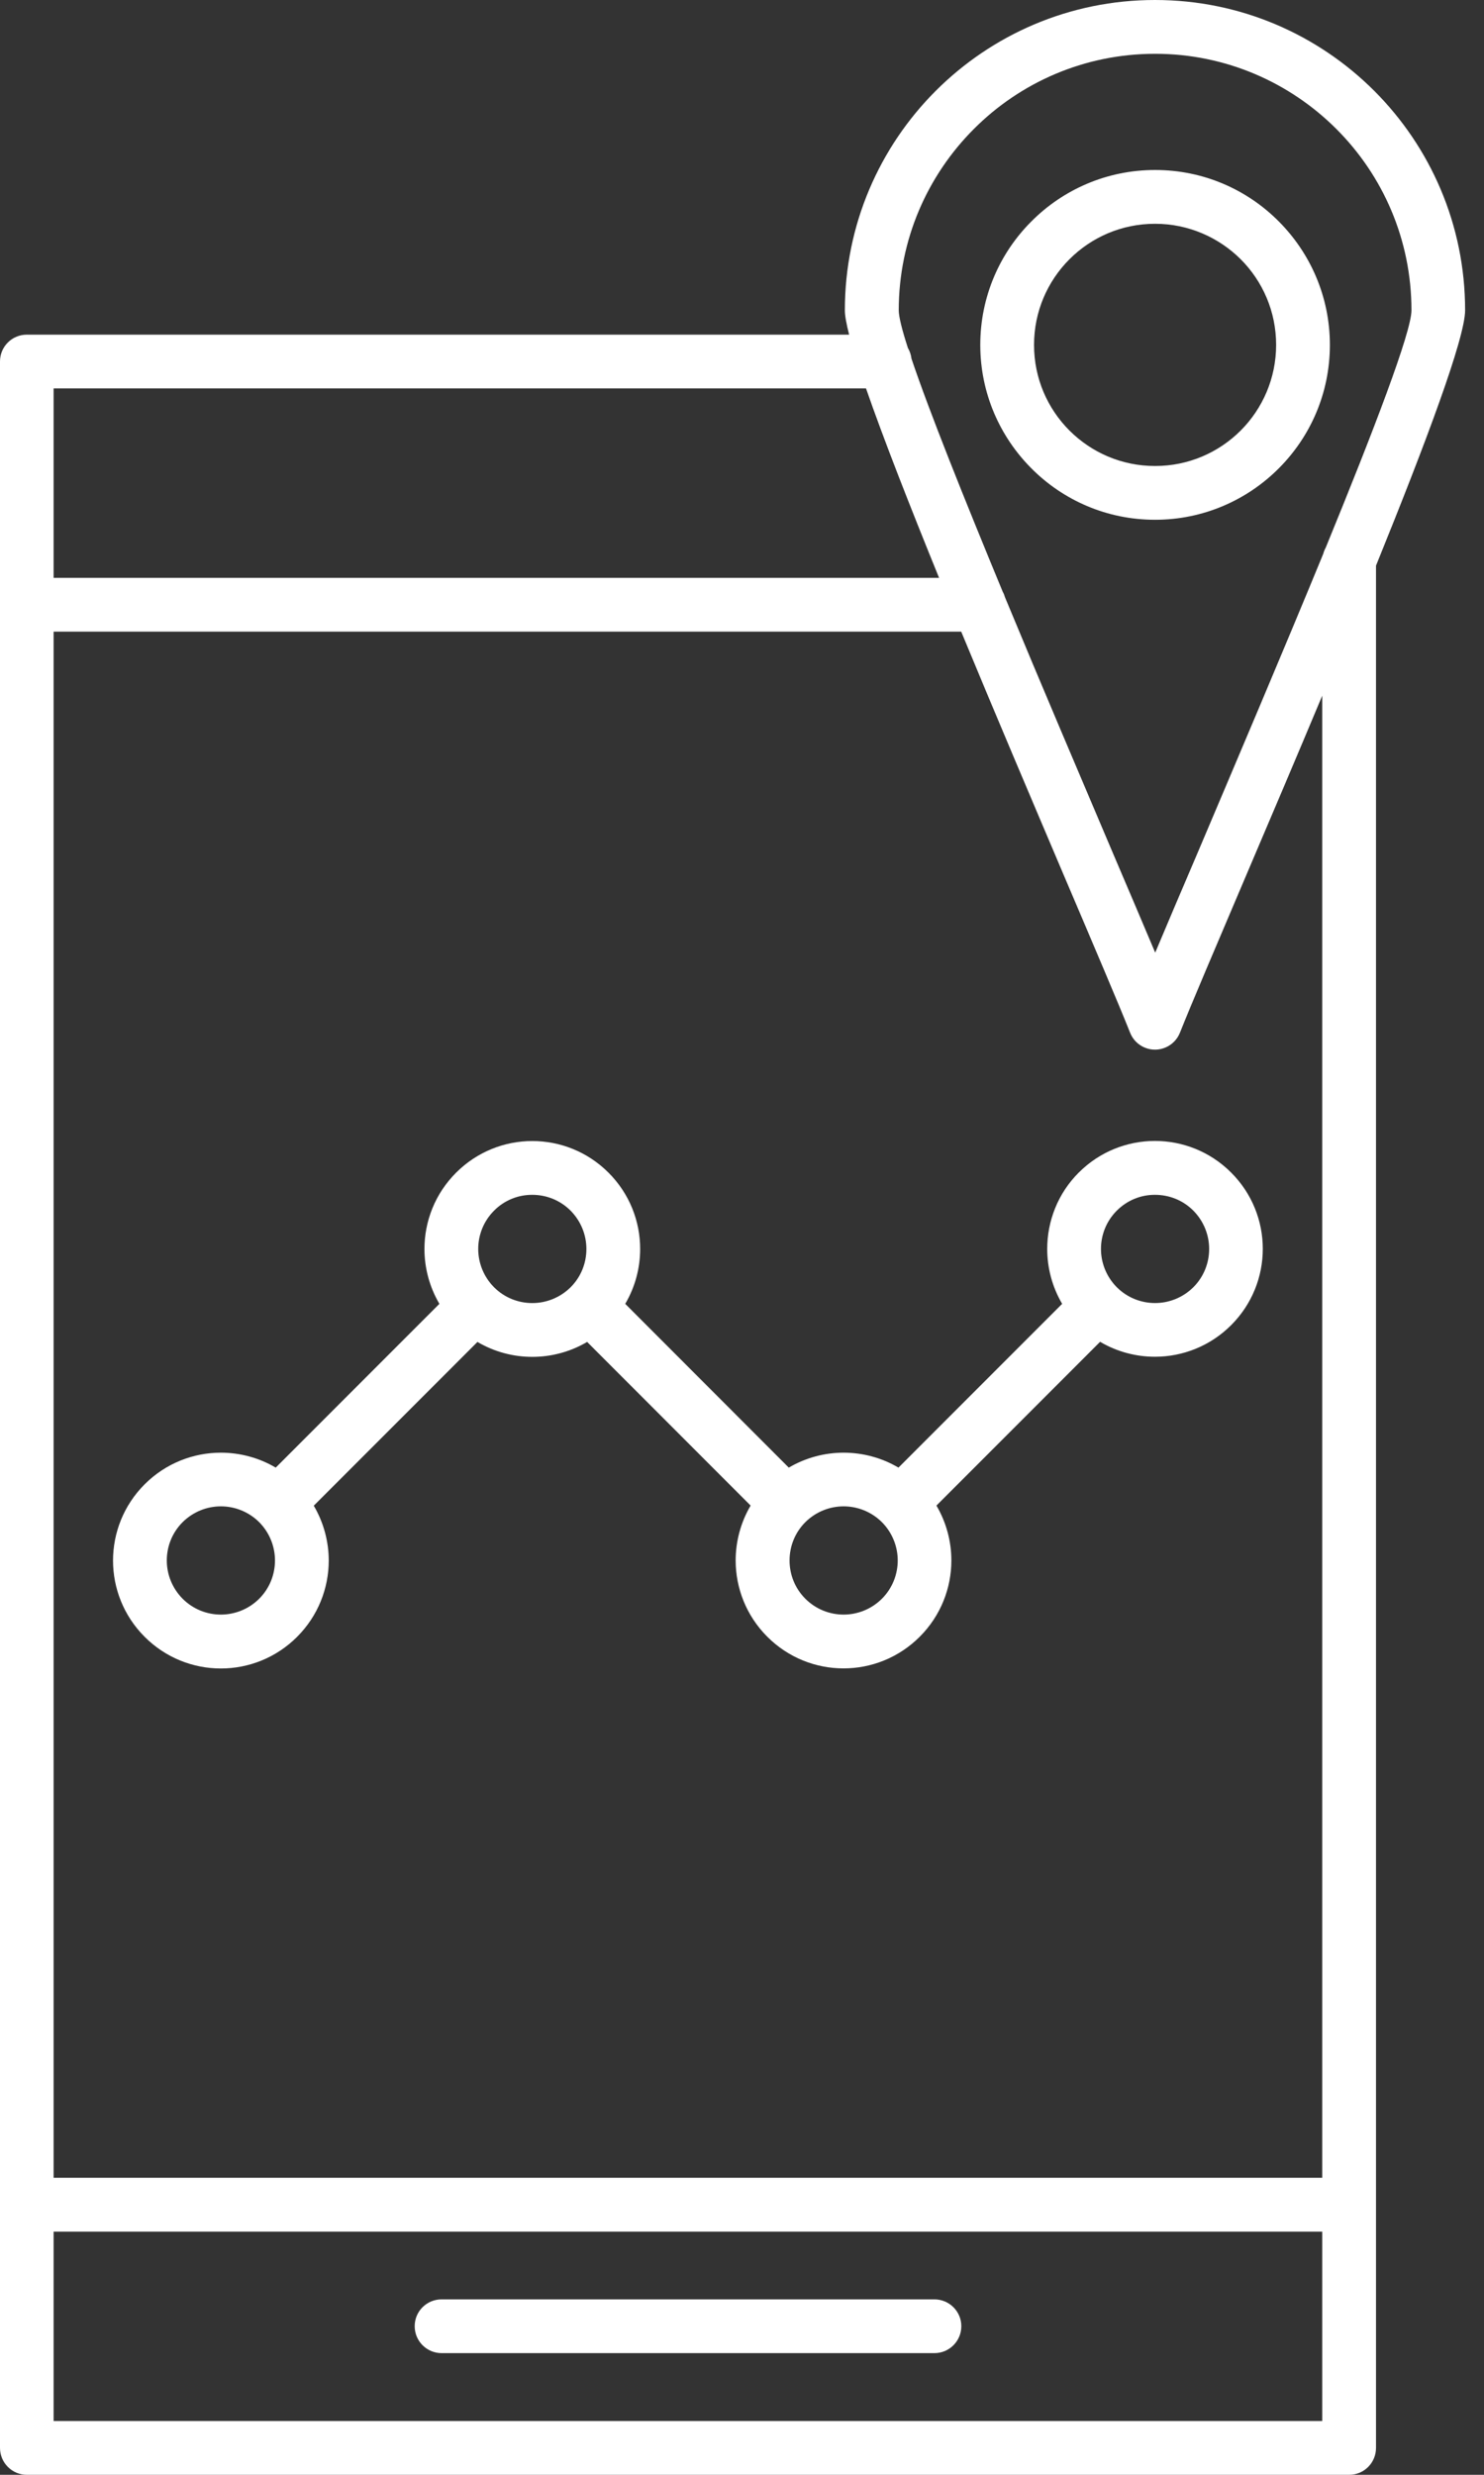
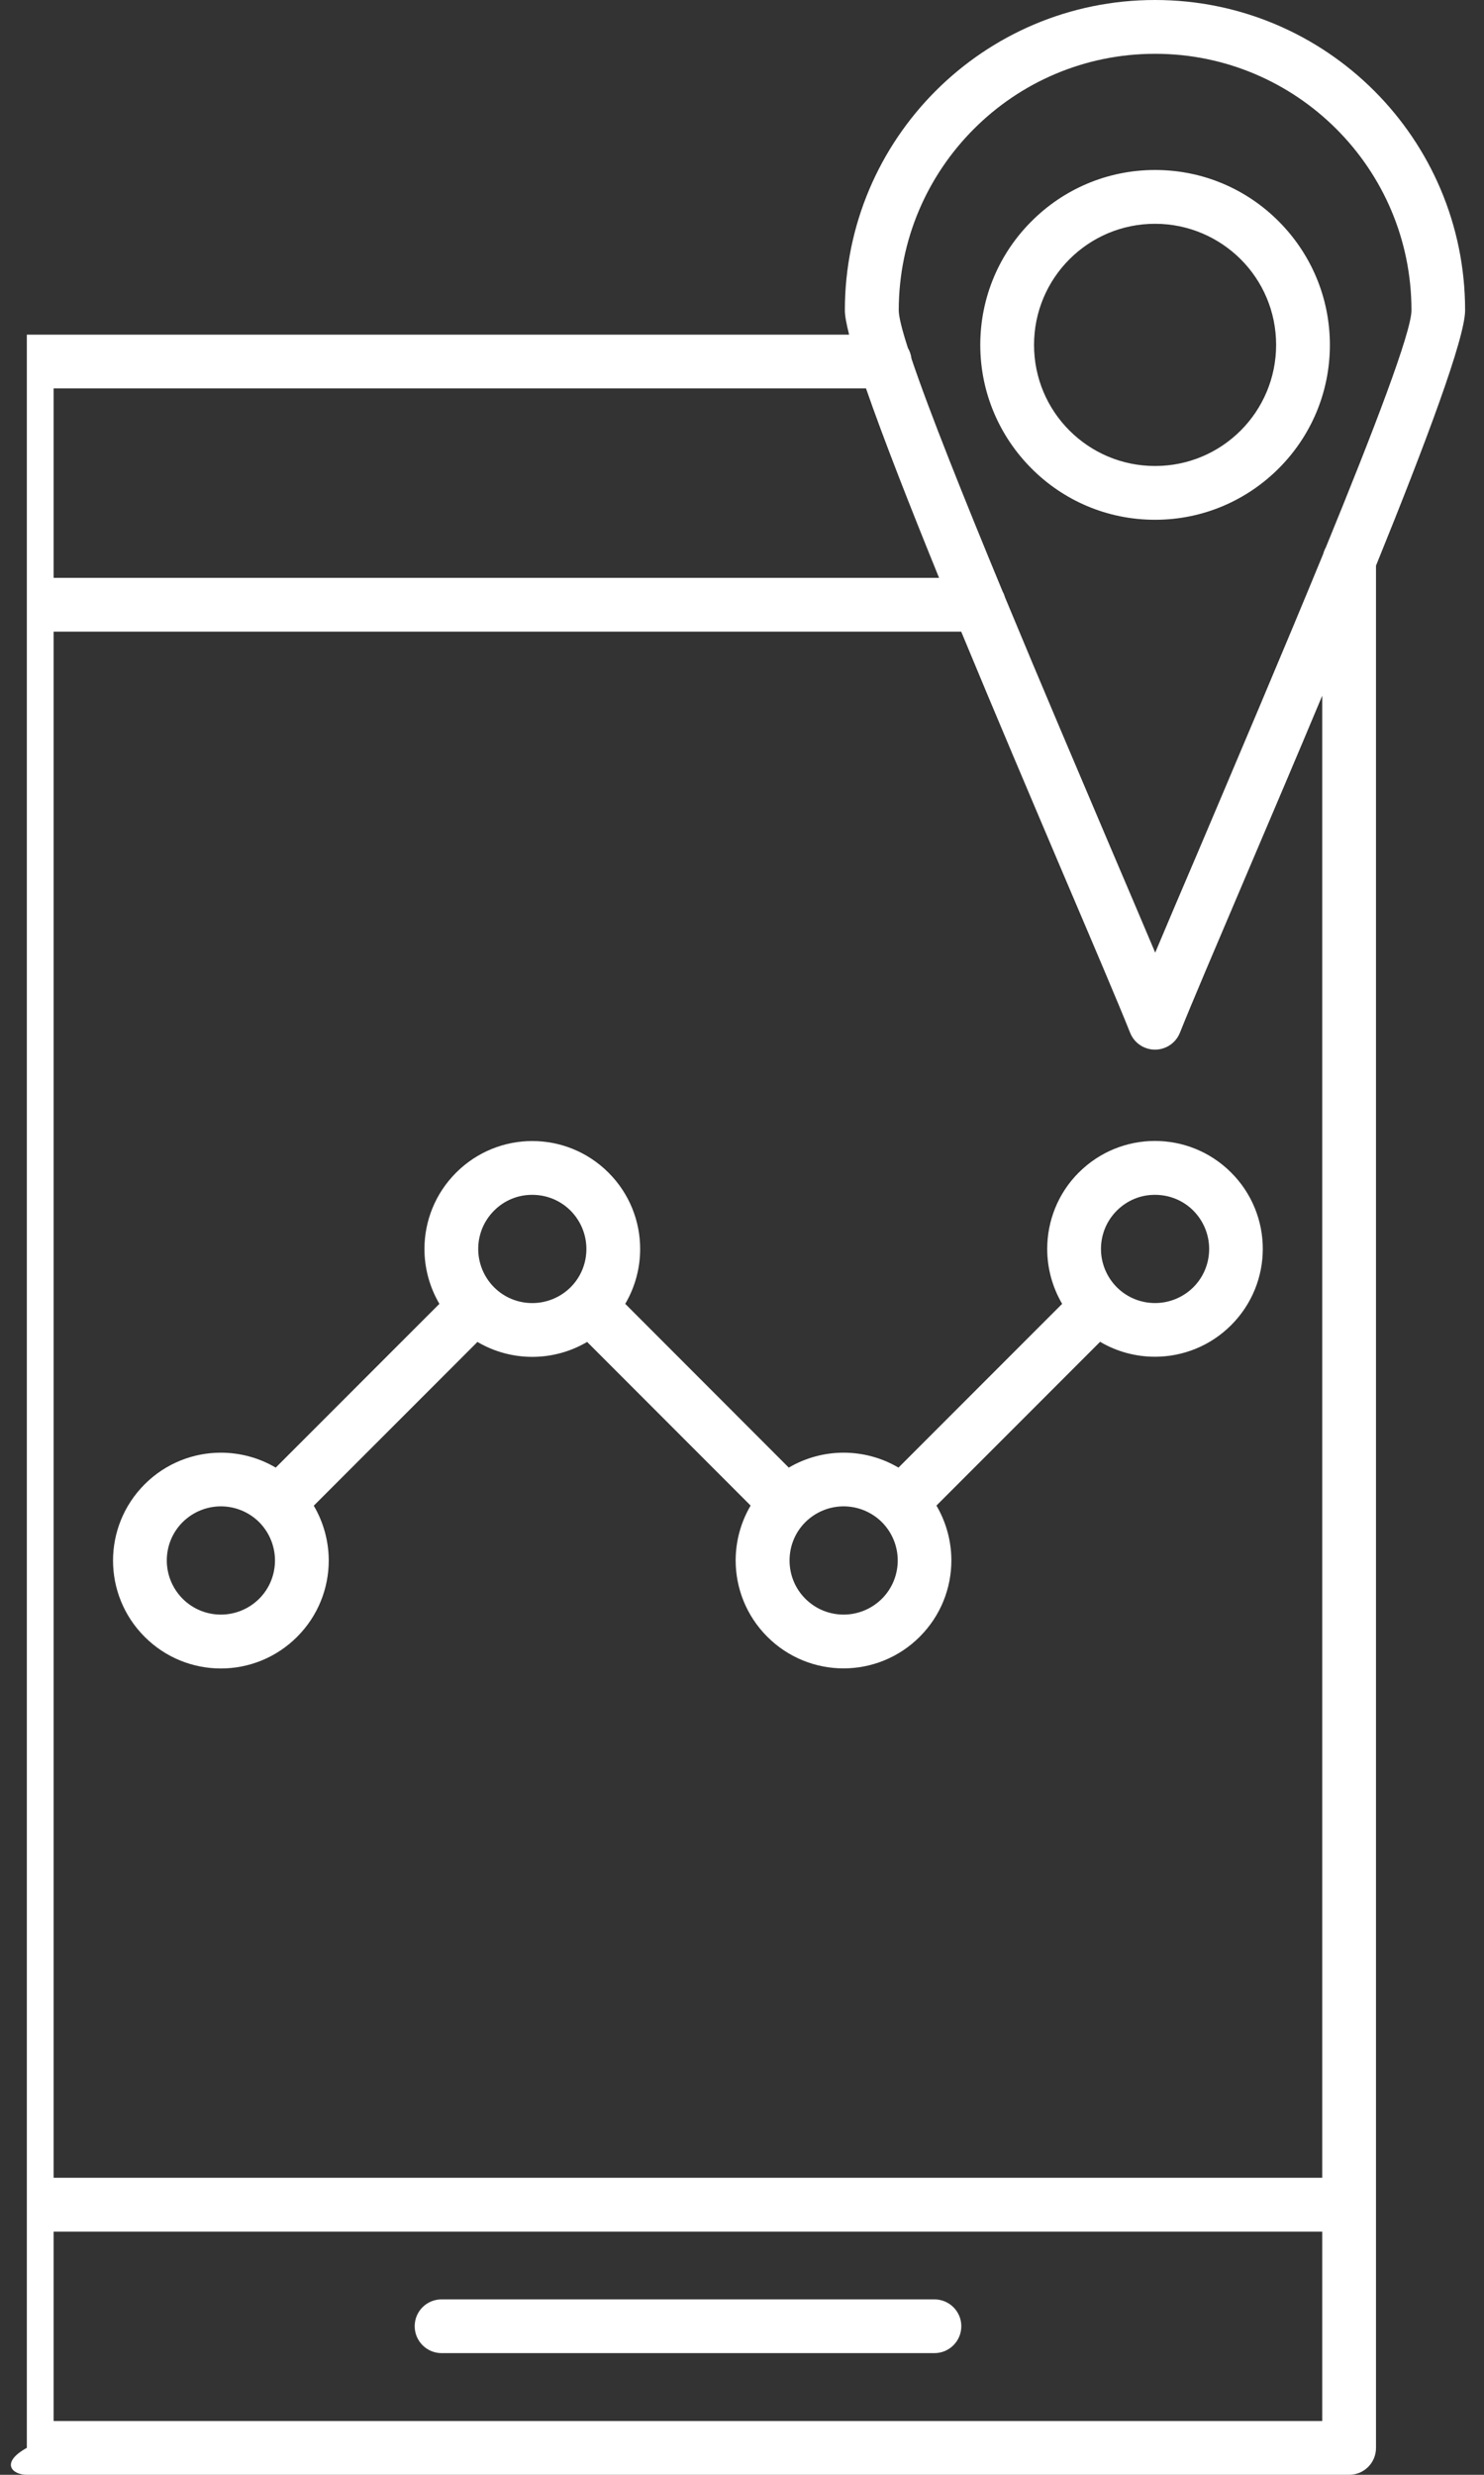
<svg xmlns="http://www.w3.org/2000/svg" width="48" height="80" viewBox="0 0 48 80" fill="none">
  <rect x="0" y="0" width="48" height="80" fill="#333333" stroke="none" />
-   <path fill-rule="evenodd" clip-rule="evenodd" d="M34.892 37.905C35.572 37.224 36.465 36.882 37.357 36.882C38.249 36.882 39.142 37.224 39.822 37.905C40.503 38.585 40.845 39.478 40.845 40.37C40.845 41.263 40.503 42.155 39.822 42.836C39.142 43.516 38.249 43.858 37.357 43.858C36.743 43.858 36.126 43.696 35.583 43.375L30.289 48.669C30.61 49.216 30.772 49.83 30.772 50.443C30.772 51.336 30.43 52.228 29.749 52.909C29.068 53.59 28.176 53.932 27.284 53.932C26.391 53.932 25.499 53.59 24.818 52.909C24.137 52.228 23.795 51.336 23.795 50.443C23.795 49.83 23.958 49.212 24.279 48.669L18.991 43.379C18.445 43.7 17.831 43.862 17.217 43.862C16.604 43.862 15.986 43.7 15.443 43.379L10.149 48.673C10.47 49.219 10.633 49.833 10.633 50.447C10.633 51.339 10.29 52.232 9.61 52.912C8.929 53.593 8.037 53.935 7.144 53.935C6.252 53.935 5.359 53.593 4.679 52.912C3.998 52.232 3.656 51.339 3.656 50.447C3.656 49.554 3.998 48.662 4.679 47.981C5.359 47.301 6.252 46.959 7.144 46.959C7.758 46.959 8.375 47.121 8.918 47.442L14.212 42.148C13.891 41.601 13.729 40.987 13.729 40.374C13.729 39.481 14.071 38.589 14.752 37.908C15.433 37.227 16.325 36.885 17.217 36.885C18.11 36.885 19.002 37.227 19.683 37.908C20.364 38.589 20.706 39.481 20.706 40.374C20.706 40.987 20.544 41.605 20.223 42.148L25.513 47.442C26.06 47.121 26.673 46.959 27.287 46.959C27.901 46.959 28.518 47.121 29.061 47.442L34.355 42.148C34.034 41.601 33.872 40.987 33.872 40.374C33.872 39.481 34.211 38.585 34.891 37.905L34.892 37.905ZM27.287 48.694C26.839 48.694 26.392 48.867 26.049 49.205C25.707 49.547 25.538 49.995 25.538 50.443C25.538 50.891 25.707 51.339 26.049 51.681C26.392 52.023 26.839 52.193 27.287 52.193C27.735 52.193 28.183 52.02 28.525 51.681C28.867 51.339 29.037 50.891 29.037 50.443C29.037 49.995 28.864 49.547 28.525 49.205C28.183 48.867 27.735 48.694 27.287 48.694ZM15.98 39.136C15.638 39.478 15.468 39.926 15.468 40.374C15.468 40.822 15.641 41.27 15.98 41.612C16.322 41.954 16.77 42.123 17.218 42.123C17.666 42.123 18.114 41.95 18.456 41.612C18.798 41.27 18.967 40.822 18.967 40.374C18.967 39.926 18.794 39.478 18.456 39.136C18.114 38.794 17.666 38.624 17.218 38.624C16.77 38.621 16.318 38.794 15.98 39.136ZM7.145 48.694C6.697 48.694 6.249 48.867 5.907 49.205C5.565 49.547 5.395 49.995 5.395 50.443C5.395 50.891 5.568 51.339 5.907 51.681C6.249 52.023 6.697 52.193 7.145 52.193C7.593 52.193 8.041 52.02 8.383 51.681C8.725 51.339 8.894 50.891 8.894 50.443C8.894 49.995 8.721 49.547 8.383 49.205C8.041 48.867 7.593 48.694 7.145 48.694ZM30.223 74.329C30.702 74.329 31.094 74.716 31.094 75.196C31.094 75.676 30.706 76.067 30.223 76.067H14.284C13.805 76.067 13.413 75.679 13.413 75.196C13.413 74.716 13.801 74.329 14.284 74.329H30.223ZM42.8 17.904C42.818 17.833 42.846 17.766 42.881 17.702C44.437 13.907 45.654 10.729 45.654 10.031C45.654 7.742 44.726 5.668 43.224 4.169C41.724 2.67 39.651 1.739 37.362 1.739C35.073 1.739 32.999 2.667 31.5 4.169C30.001 5.668 29.07 7.742 29.07 10.031C29.07 10.236 29.175 10.659 29.366 11.248C29.426 11.351 29.468 11.47 29.482 11.594C30.057 13.301 31.179 16.098 32.434 19.131C32.466 19.184 32.487 19.244 32.505 19.304C33.665 22.101 34.935 25.078 35.993 27.568C36.512 28.781 36.977 29.878 37.365 30.795C37.749 29.878 38.219 28.781 38.737 27.568C39.971 24.658 41.495 21.078 42.8 17.904L42.8 17.904ZM44.507 18.284C46.119 14.316 47.389 10.927 47.389 10.031C47.389 7.262 46.267 4.754 44.451 2.938C42.635 1.122 40.127 0 37.358 0C34.589 0 32.082 1.122 30.265 2.938C28.449 4.754 27.327 7.262 27.327 10.031C27.327 10.204 27.377 10.472 27.465 10.818H0.868C0.388 10.818 0 11.205 0 11.685V79.129C0 79.609 0.388 80 0.868 80H43.64C44.12 80 44.507 79.612 44.507 79.129L44.507 18.284ZM28.011 12.556C28.568 14.161 29.418 16.33 30.374 18.679H1.734V12.556H28.011ZM1.734 72.139V78.262H42.768V72.139H1.734ZM37.361 5.495C38.923 5.495 40.334 6.126 41.357 7.153C42.38 8.175 43.015 9.59 43.015 11.149C43.015 12.711 42.383 14.122 41.357 15.145C40.334 16.168 38.92 16.802 37.361 16.802C35.798 16.802 34.388 16.171 33.365 15.145C32.342 14.122 31.707 12.708 31.707 11.149C31.707 9.59 32.338 8.175 33.365 7.153C34.384 6.13 35.798 5.495 37.361 5.495ZM40.13 8.38C40.839 9.089 41.276 10.066 41.276 11.149C41.276 12.228 40.838 13.209 40.13 13.918C39.421 14.626 38.444 15.064 37.361 15.064C36.278 15.064 35.301 14.626 34.592 13.918C33.883 13.209 33.446 12.232 33.446 11.149C33.446 10.069 33.883 9.089 34.592 8.38C35.301 7.671 36.278 7.234 37.361 7.234C38.44 7.234 39.421 7.675 40.13 8.38ZM31.09 20.418H1.734V70.399H42.768V22.488C41.925 24.502 41.075 26.495 40.327 28.251C39.336 30.579 38.521 32.487 38.165 33.383C37.988 33.828 37.484 34.046 37.04 33.87C36.807 33.778 36.638 33.598 36.553 33.383C36.197 32.487 35.382 30.576 34.391 28.251C33.389 25.892 32.201 23.102 31.09 20.418L31.09 20.418ZM36.123 39.135C35.781 39.477 35.611 39.925 35.611 40.373C35.611 40.821 35.784 41.269 36.123 41.611C36.465 41.953 36.913 42.122 37.361 42.122C37.809 42.122 38.257 41.95 38.599 41.611C38.941 41.269 39.11 40.821 39.11 40.373C39.11 39.925 38.937 39.477 38.599 39.135C38.257 38.793 37.809 38.624 37.361 38.624C36.913 38.62 36.465 38.793 36.123 39.135Z" fill="white" />
+   <path fill-rule="evenodd" clip-rule="evenodd" d="M34.892 37.905C35.572 37.224 36.465 36.882 37.357 36.882C38.249 36.882 39.142 37.224 39.822 37.905C40.503 38.585 40.845 39.478 40.845 40.37C40.845 41.263 40.503 42.155 39.822 42.836C39.142 43.516 38.249 43.858 37.357 43.858C36.743 43.858 36.126 43.696 35.583 43.375L30.289 48.669C30.61 49.216 30.772 49.83 30.772 50.443C30.772 51.336 30.43 52.228 29.749 52.909C29.068 53.59 28.176 53.932 27.284 53.932C26.391 53.932 25.499 53.59 24.818 52.909C24.137 52.228 23.795 51.336 23.795 50.443C23.795 49.83 23.958 49.212 24.279 48.669L18.991 43.379C18.445 43.7 17.831 43.862 17.217 43.862C16.604 43.862 15.986 43.7 15.443 43.379L10.149 48.673C10.47 49.219 10.633 49.833 10.633 50.447C10.633 51.339 10.29 52.232 9.61 52.912C8.929 53.593 8.037 53.935 7.144 53.935C6.252 53.935 5.359 53.593 4.679 52.912C3.998 52.232 3.656 51.339 3.656 50.447C3.656 49.554 3.998 48.662 4.679 47.981C5.359 47.301 6.252 46.959 7.144 46.959C7.758 46.959 8.375 47.121 8.918 47.442L14.212 42.148C13.891 41.601 13.729 40.987 13.729 40.374C13.729 39.481 14.071 38.589 14.752 37.908C15.433 37.227 16.325 36.885 17.217 36.885C18.11 36.885 19.002 37.227 19.683 37.908C20.364 38.589 20.706 39.481 20.706 40.374C20.706 40.987 20.544 41.605 20.223 42.148L25.513 47.442C26.06 47.121 26.673 46.959 27.287 46.959C27.901 46.959 28.518 47.121 29.061 47.442L34.355 42.148C34.034 41.601 33.872 40.987 33.872 40.374C33.872 39.481 34.211 38.585 34.891 37.905L34.892 37.905ZM27.287 48.694C26.839 48.694 26.392 48.867 26.049 49.205C25.707 49.547 25.538 49.995 25.538 50.443C25.538 50.891 25.707 51.339 26.049 51.681C26.392 52.023 26.839 52.193 27.287 52.193C27.735 52.193 28.183 52.02 28.525 51.681C28.867 51.339 29.037 50.891 29.037 50.443C29.037 49.995 28.864 49.547 28.525 49.205C28.183 48.867 27.735 48.694 27.287 48.694ZM15.98 39.136C15.638 39.478 15.468 39.926 15.468 40.374C15.468 40.822 15.641 41.27 15.98 41.612C16.322 41.954 16.77 42.123 17.218 42.123C17.666 42.123 18.114 41.95 18.456 41.612C18.798 41.27 18.967 40.822 18.967 40.374C18.967 39.926 18.794 39.478 18.456 39.136C18.114 38.794 17.666 38.624 17.218 38.624C16.77 38.621 16.318 38.794 15.98 39.136ZM7.145 48.694C6.697 48.694 6.249 48.867 5.907 49.205C5.565 49.547 5.395 49.995 5.395 50.443C5.395 50.891 5.568 51.339 5.907 51.681C6.249 52.023 6.697 52.193 7.145 52.193C7.593 52.193 8.041 52.02 8.383 51.681C8.725 51.339 8.894 50.891 8.894 50.443C8.894 49.995 8.721 49.547 8.383 49.205C8.041 48.867 7.593 48.694 7.145 48.694ZM30.223 74.329C30.702 74.329 31.094 74.716 31.094 75.196C31.094 75.676 30.706 76.067 30.223 76.067H14.284C13.805 76.067 13.413 75.679 13.413 75.196C13.413 74.716 13.801 74.329 14.284 74.329H30.223ZM42.8 17.904C42.818 17.833 42.846 17.766 42.881 17.702C44.437 13.907 45.654 10.729 45.654 10.031C45.654 7.742 44.726 5.668 43.224 4.169C41.724 2.67 39.651 1.739 37.362 1.739C35.073 1.739 32.999 2.667 31.5 4.169C30.001 5.668 29.07 7.742 29.07 10.031C29.07 10.236 29.175 10.659 29.366 11.248C29.426 11.351 29.468 11.47 29.482 11.594C30.057 13.301 31.179 16.098 32.434 19.131C32.466 19.184 32.487 19.244 32.505 19.304C33.665 22.101 34.935 25.078 35.993 27.568C36.512 28.781 36.977 29.878 37.365 30.795C37.749 29.878 38.219 28.781 38.737 27.568C39.971 24.658 41.495 21.078 42.8 17.904L42.8 17.904ZM44.507 18.284C46.119 14.316 47.389 10.927 47.389 10.031C47.389 7.262 46.267 4.754 44.451 2.938C42.635 1.122 40.127 0 37.358 0C34.589 0 32.082 1.122 30.265 2.938C28.449 4.754 27.327 7.262 27.327 10.031C27.327 10.204 27.377 10.472 27.465 10.818H0.868V79.129C0 79.609 0.388 80 0.868 80H43.64C44.12 80 44.507 79.612 44.507 79.129L44.507 18.284ZM28.011 12.556C28.568 14.161 29.418 16.33 30.374 18.679H1.734V12.556H28.011ZM1.734 72.139V78.262H42.768V72.139H1.734ZM37.361 5.495C38.923 5.495 40.334 6.126 41.357 7.153C42.38 8.175 43.015 9.59 43.015 11.149C43.015 12.711 42.383 14.122 41.357 15.145C40.334 16.168 38.92 16.802 37.361 16.802C35.798 16.802 34.388 16.171 33.365 15.145C32.342 14.122 31.707 12.708 31.707 11.149C31.707 9.59 32.338 8.175 33.365 7.153C34.384 6.13 35.798 5.495 37.361 5.495ZM40.13 8.38C40.839 9.089 41.276 10.066 41.276 11.149C41.276 12.228 40.838 13.209 40.13 13.918C39.421 14.626 38.444 15.064 37.361 15.064C36.278 15.064 35.301 14.626 34.592 13.918C33.883 13.209 33.446 12.232 33.446 11.149C33.446 10.069 33.883 9.089 34.592 8.38C35.301 7.671 36.278 7.234 37.361 7.234C38.44 7.234 39.421 7.675 40.13 8.38ZM31.09 20.418H1.734V70.399H42.768V22.488C41.925 24.502 41.075 26.495 40.327 28.251C39.336 30.579 38.521 32.487 38.165 33.383C37.988 33.828 37.484 34.046 37.04 33.87C36.807 33.778 36.638 33.598 36.553 33.383C36.197 32.487 35.382 30.576 34.391 28.251C33.389 25.892 32.201 23.102 31.09 20.418L31.09 20.418ZM36.123 39.135C35.781 39.477 35.611 39.925 35.611 40.373C35.611 40.821 35.784 41.269 36.123 41.611C36.465 41.953 36.913 42.122 37.361 42.122C37.809 42.122 38.257 41.95 38.599 41.611C38.941 41.269 39.11 40.821 39.11 40.373C39.11 39.925 38.937 39.477 38.599 39.135C38.257 38.793 37.809 38.624 37.361 38.624C36.913 38.62 36.465 38.793 36.123 39.135Z" fill="white" />
</svg>